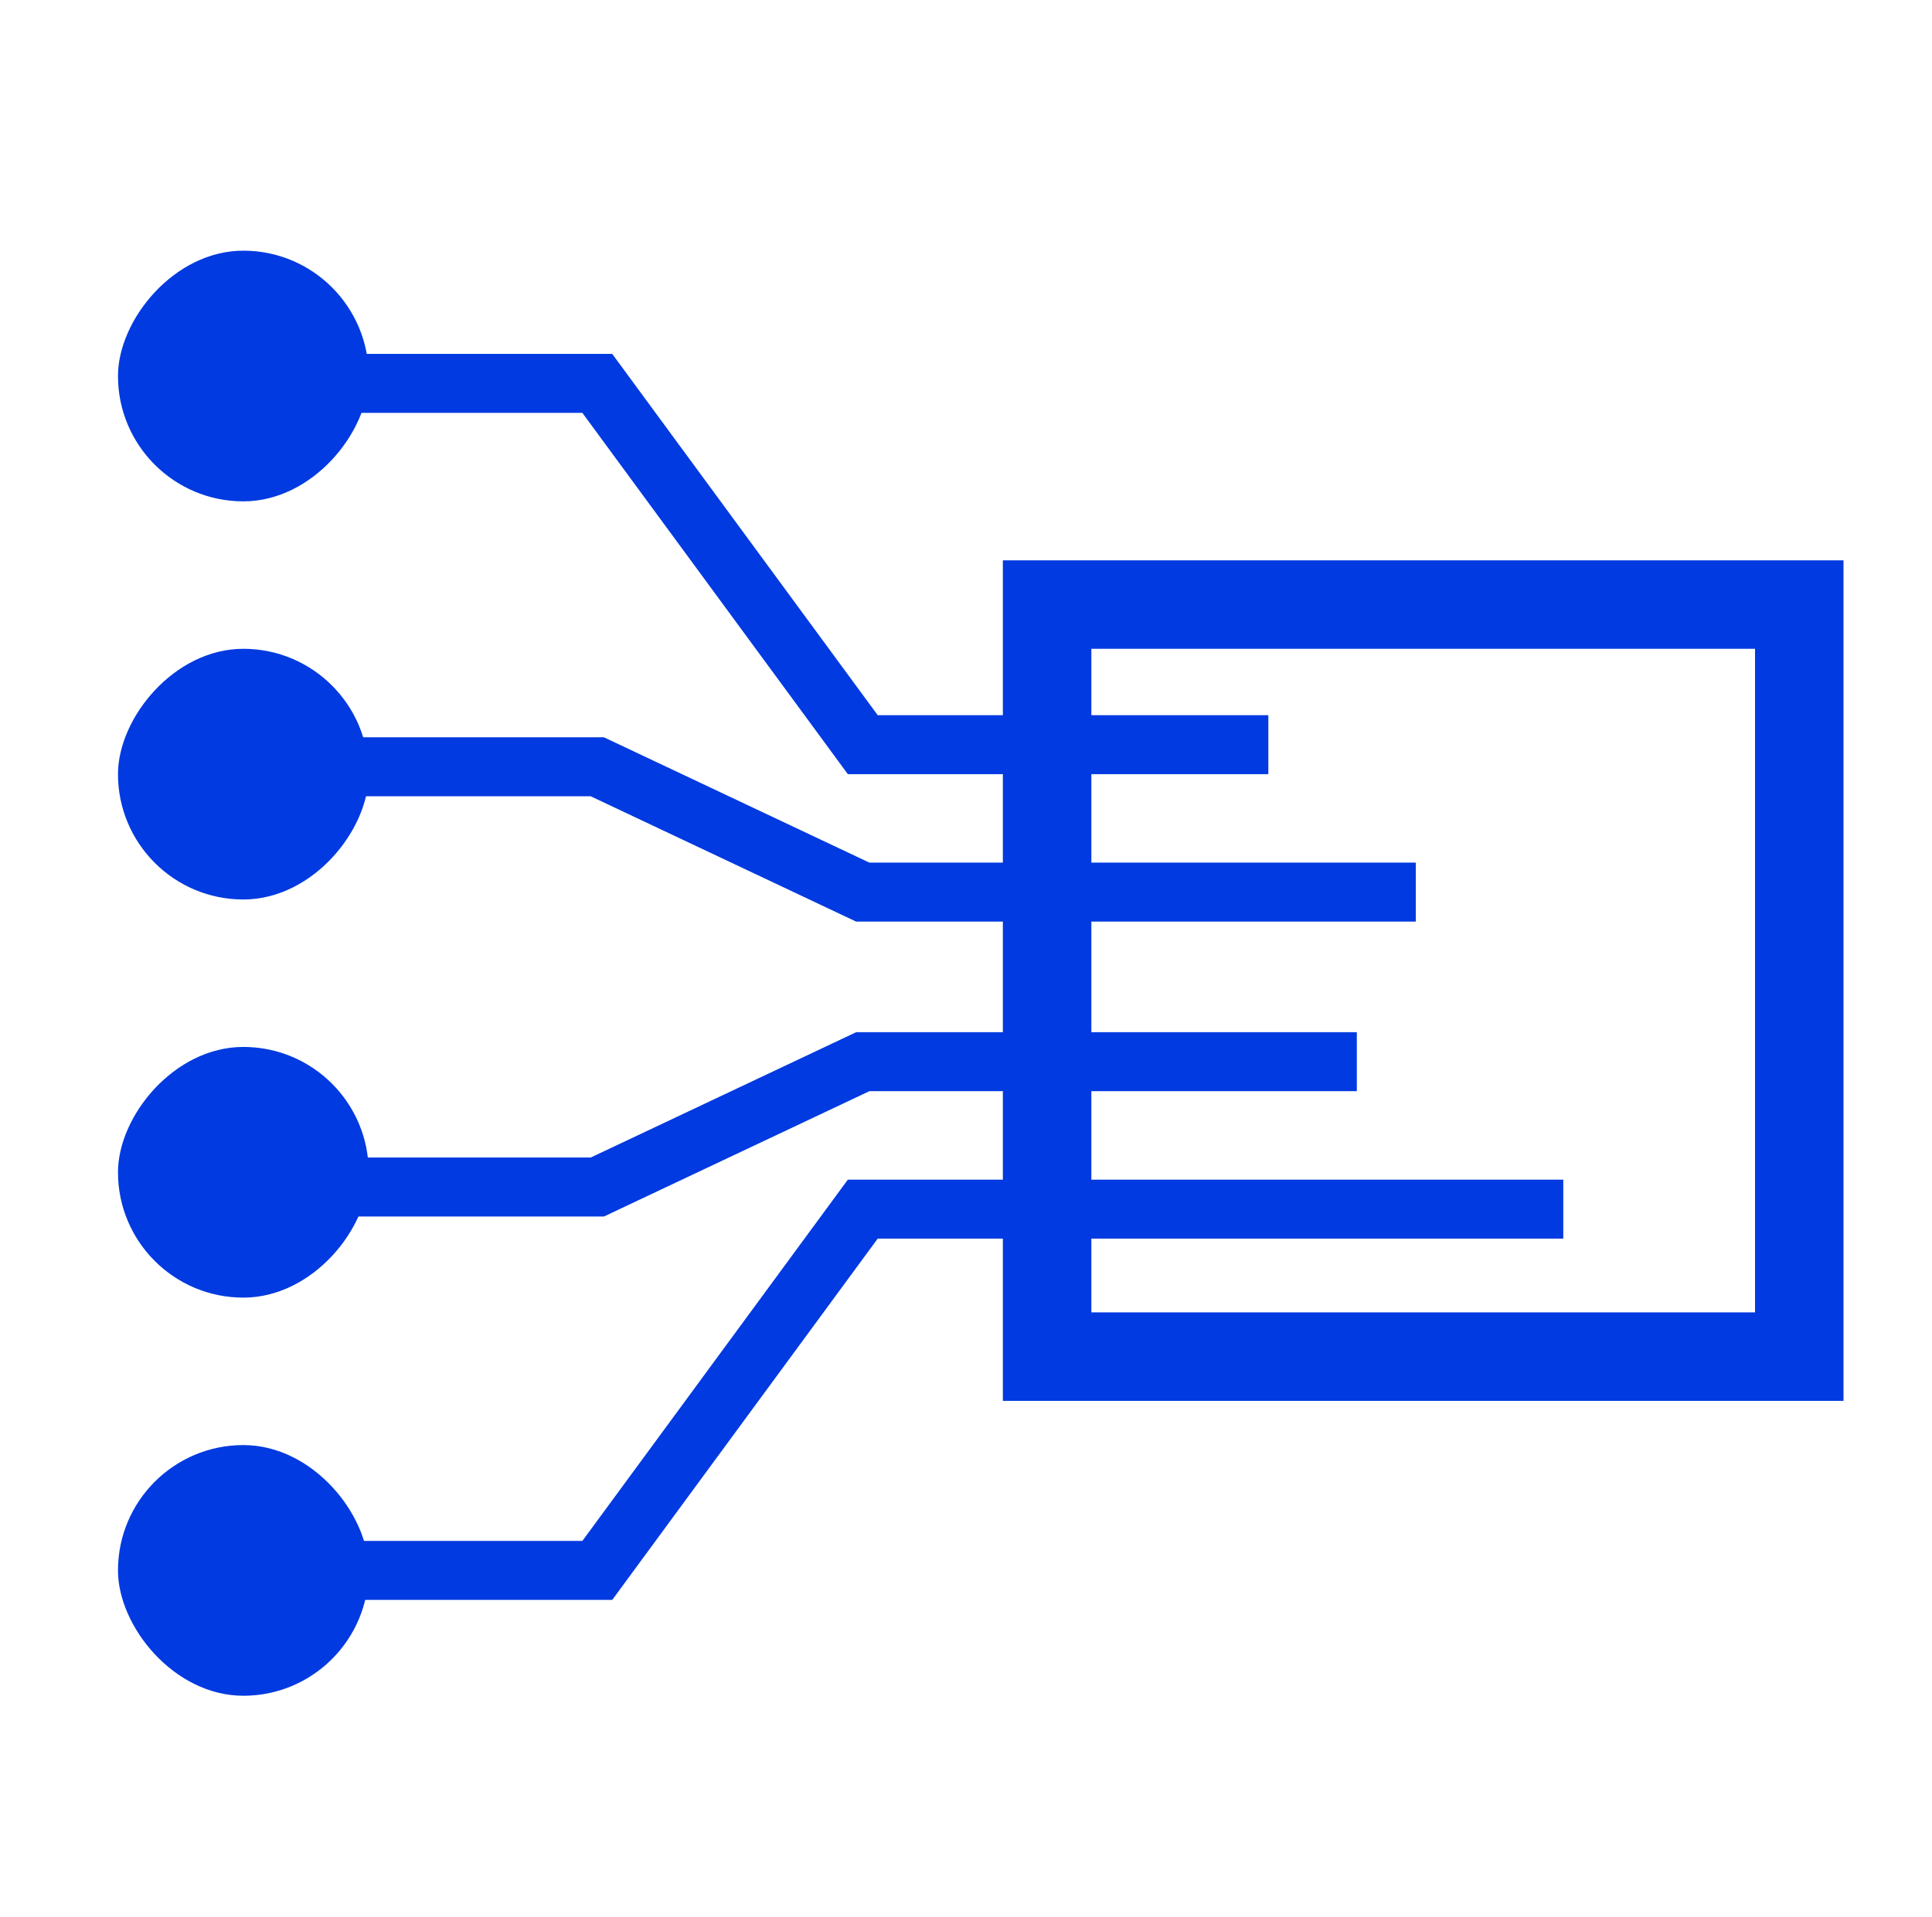
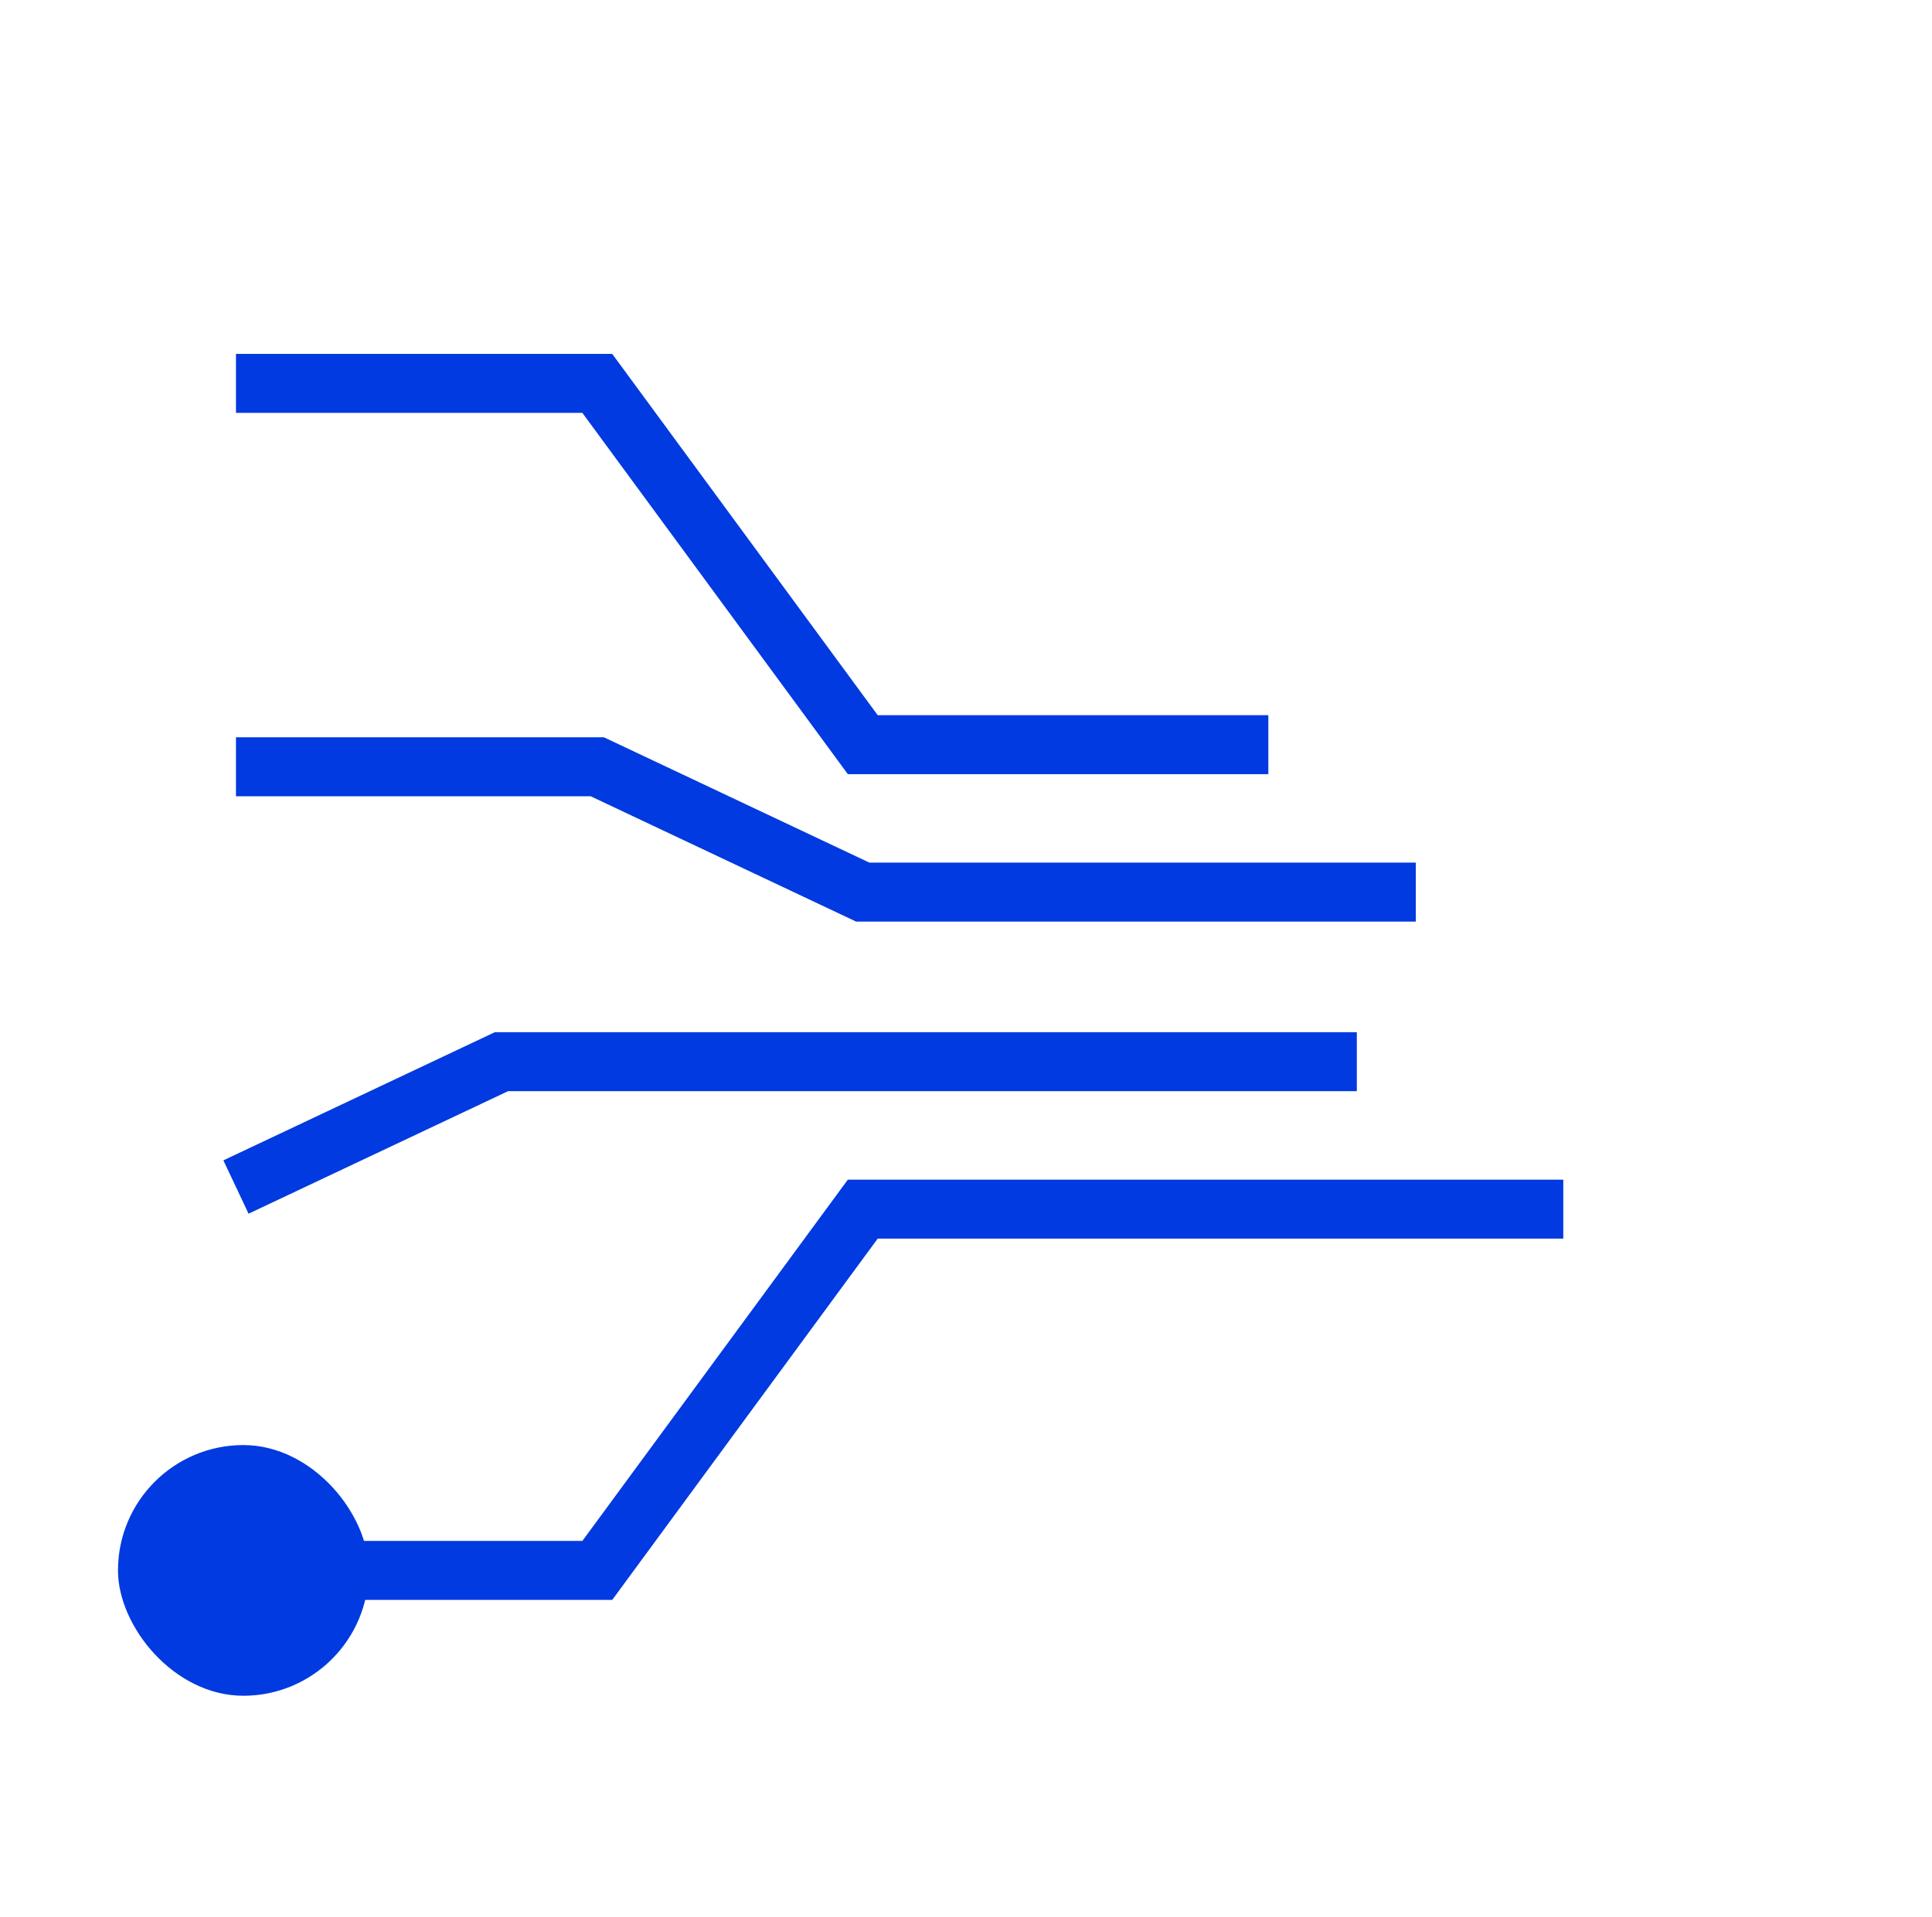
<svg xmlns="http://www.w3.org/2000/svg" width="131" height="130" fill="none">
-   <path stroke="#003AE0" stroke-width="6" d="M71 41h51v51H71z" />
  <rect x="8" y="98" width="17" height="17" rx="8.5" fill="#003AE0" />
-   <rect width="17" height="17" rx="8.5" transform="matrix(1 0 0 -1 8 34)" fill="#003AE0" />
-   <rect width="17" height="17" rx="8.5" transform="matrix(1 0 0 -1 8 61)" fill="#003AE0" />
-   <rect width="17" height="17" rx="8.5" transform="matrix(1 0 0 -1 8 88)" fill="#003AE0" />
-   <path d="M16 106.5h24.5l18-24.5H106M16 26h24.5l18 24.5H86m-70 30h24.5l18-8.5H92M16 52h24.5l18 8.5H96" stroke="#003AE0" stroke-width="4" />
+   <path d="M16 106.5h24.5l18-24.5H106M16 26h24.5l18 24.5H86m-70 30l18-8.5H92M16 52h24.5l18 8.5H96" stroke="#003AE0" stroke-width="4" />
</svg>